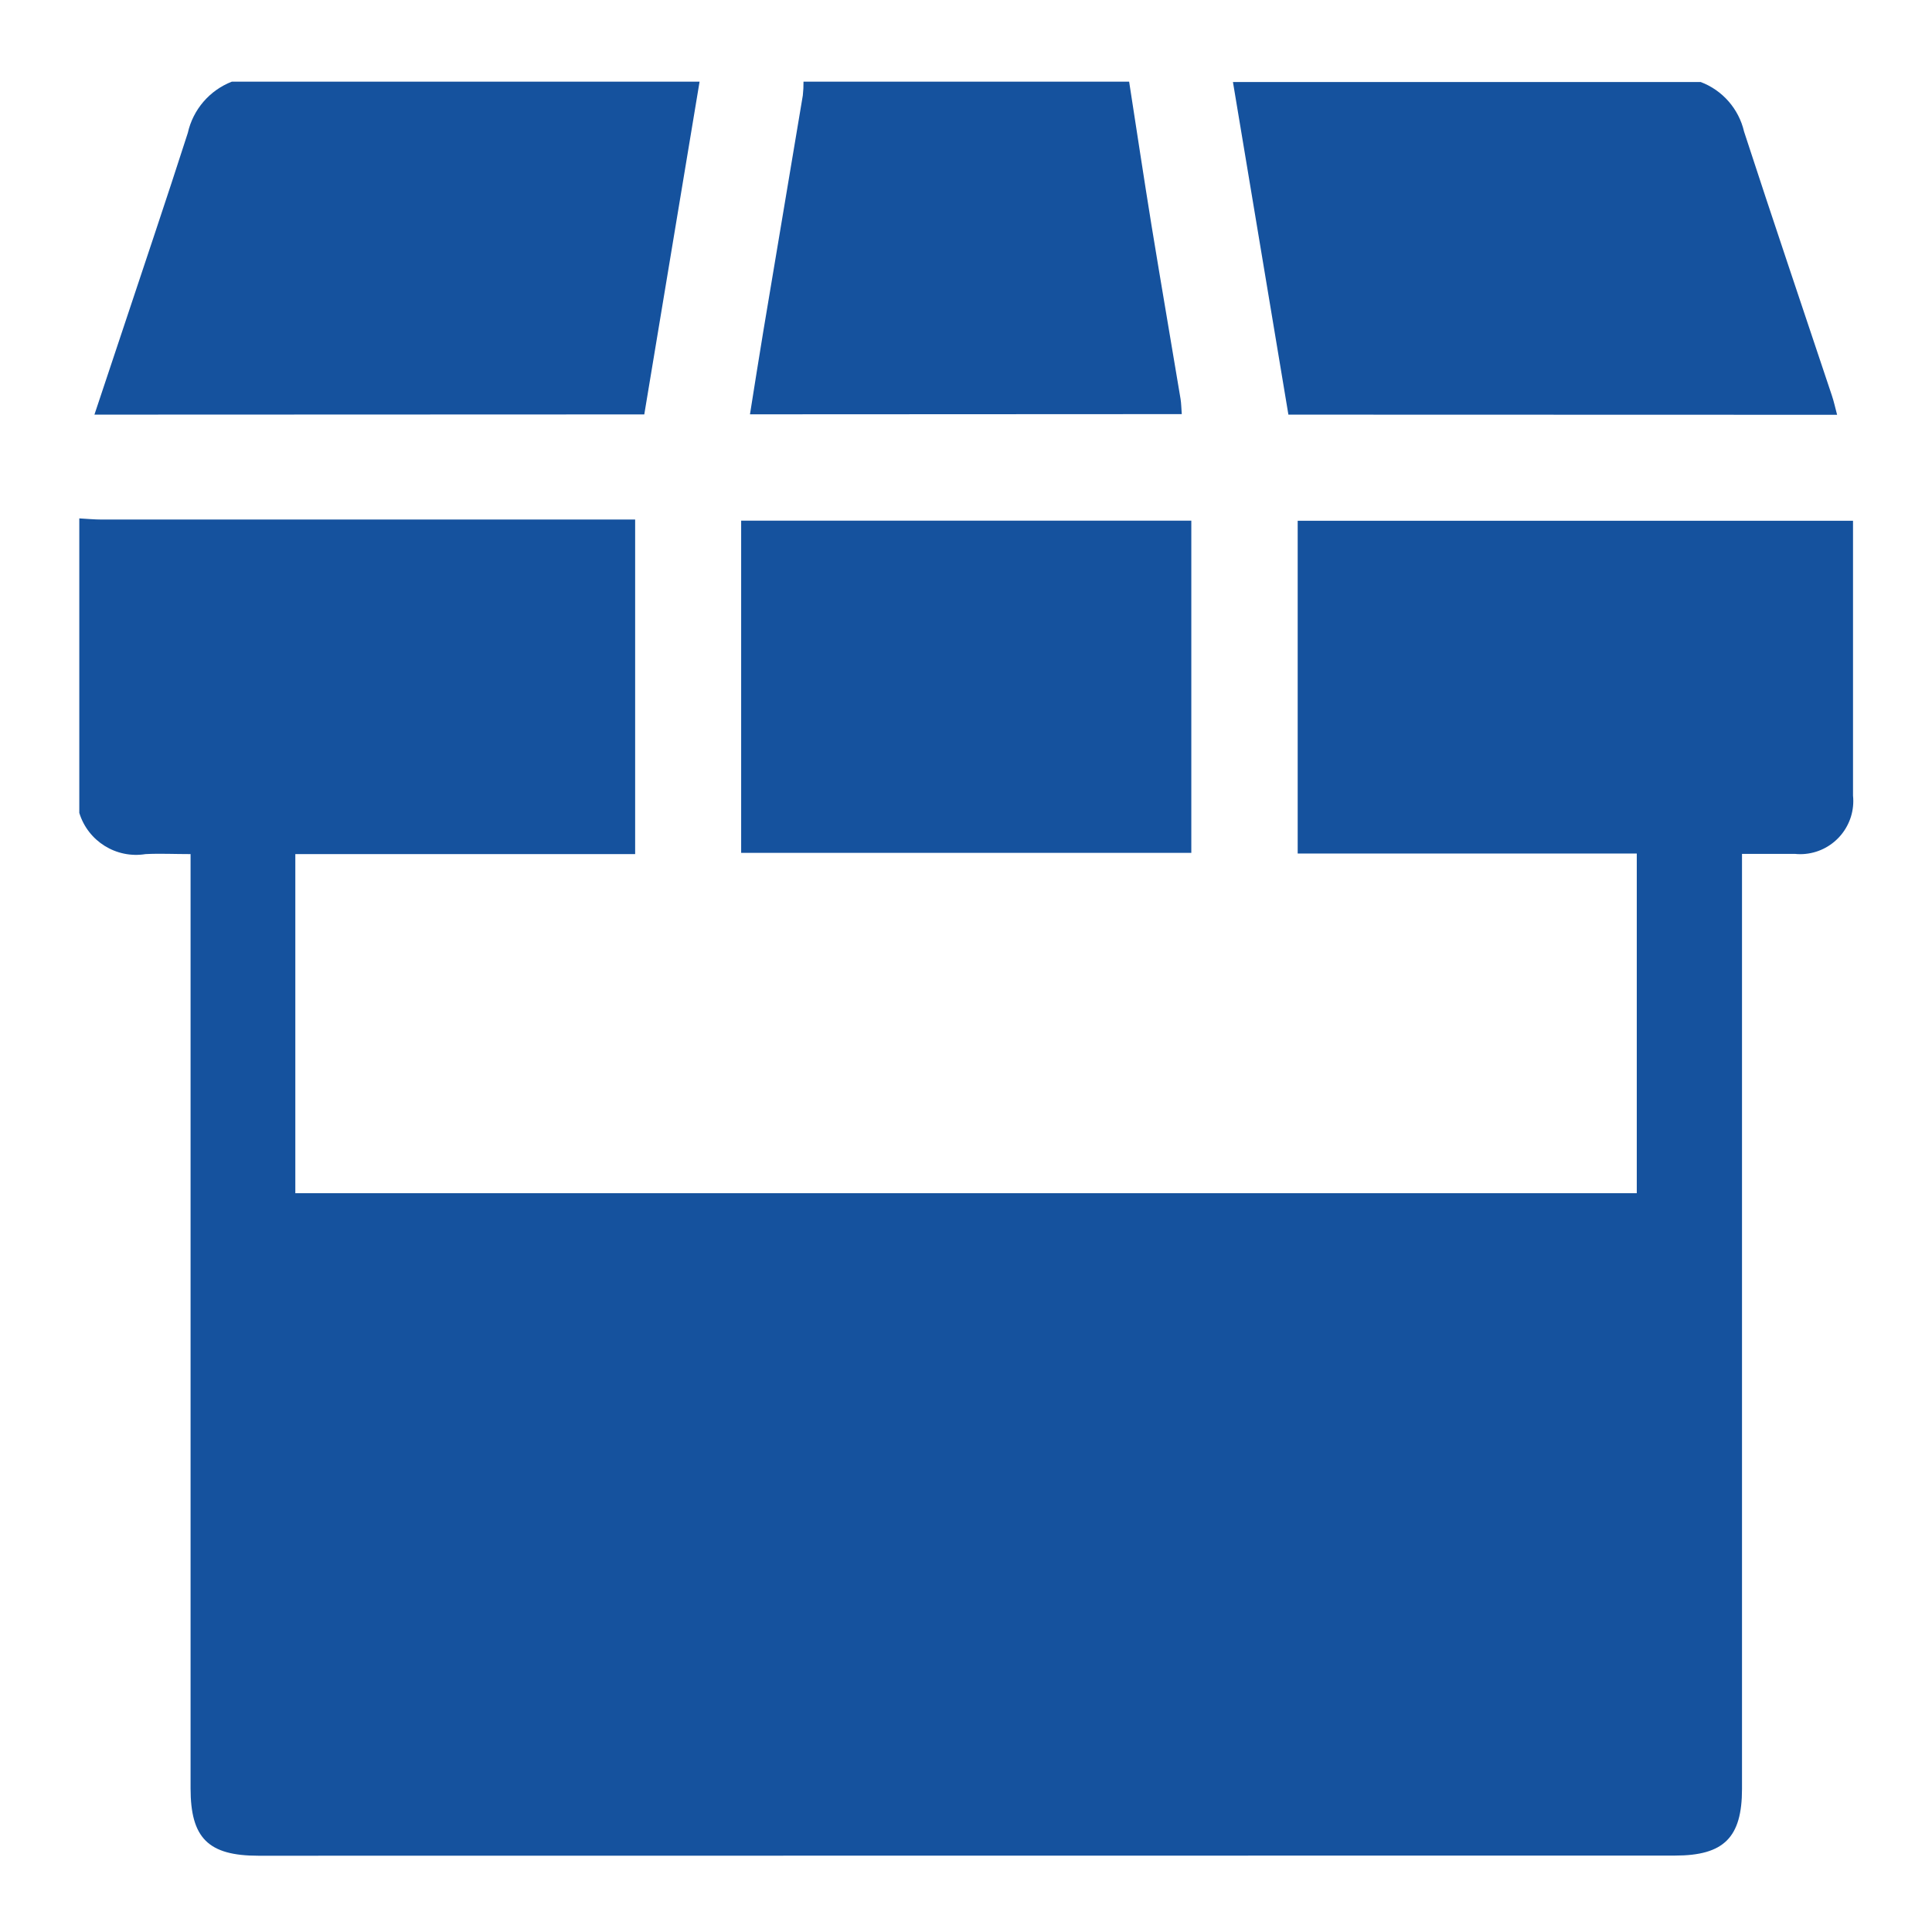
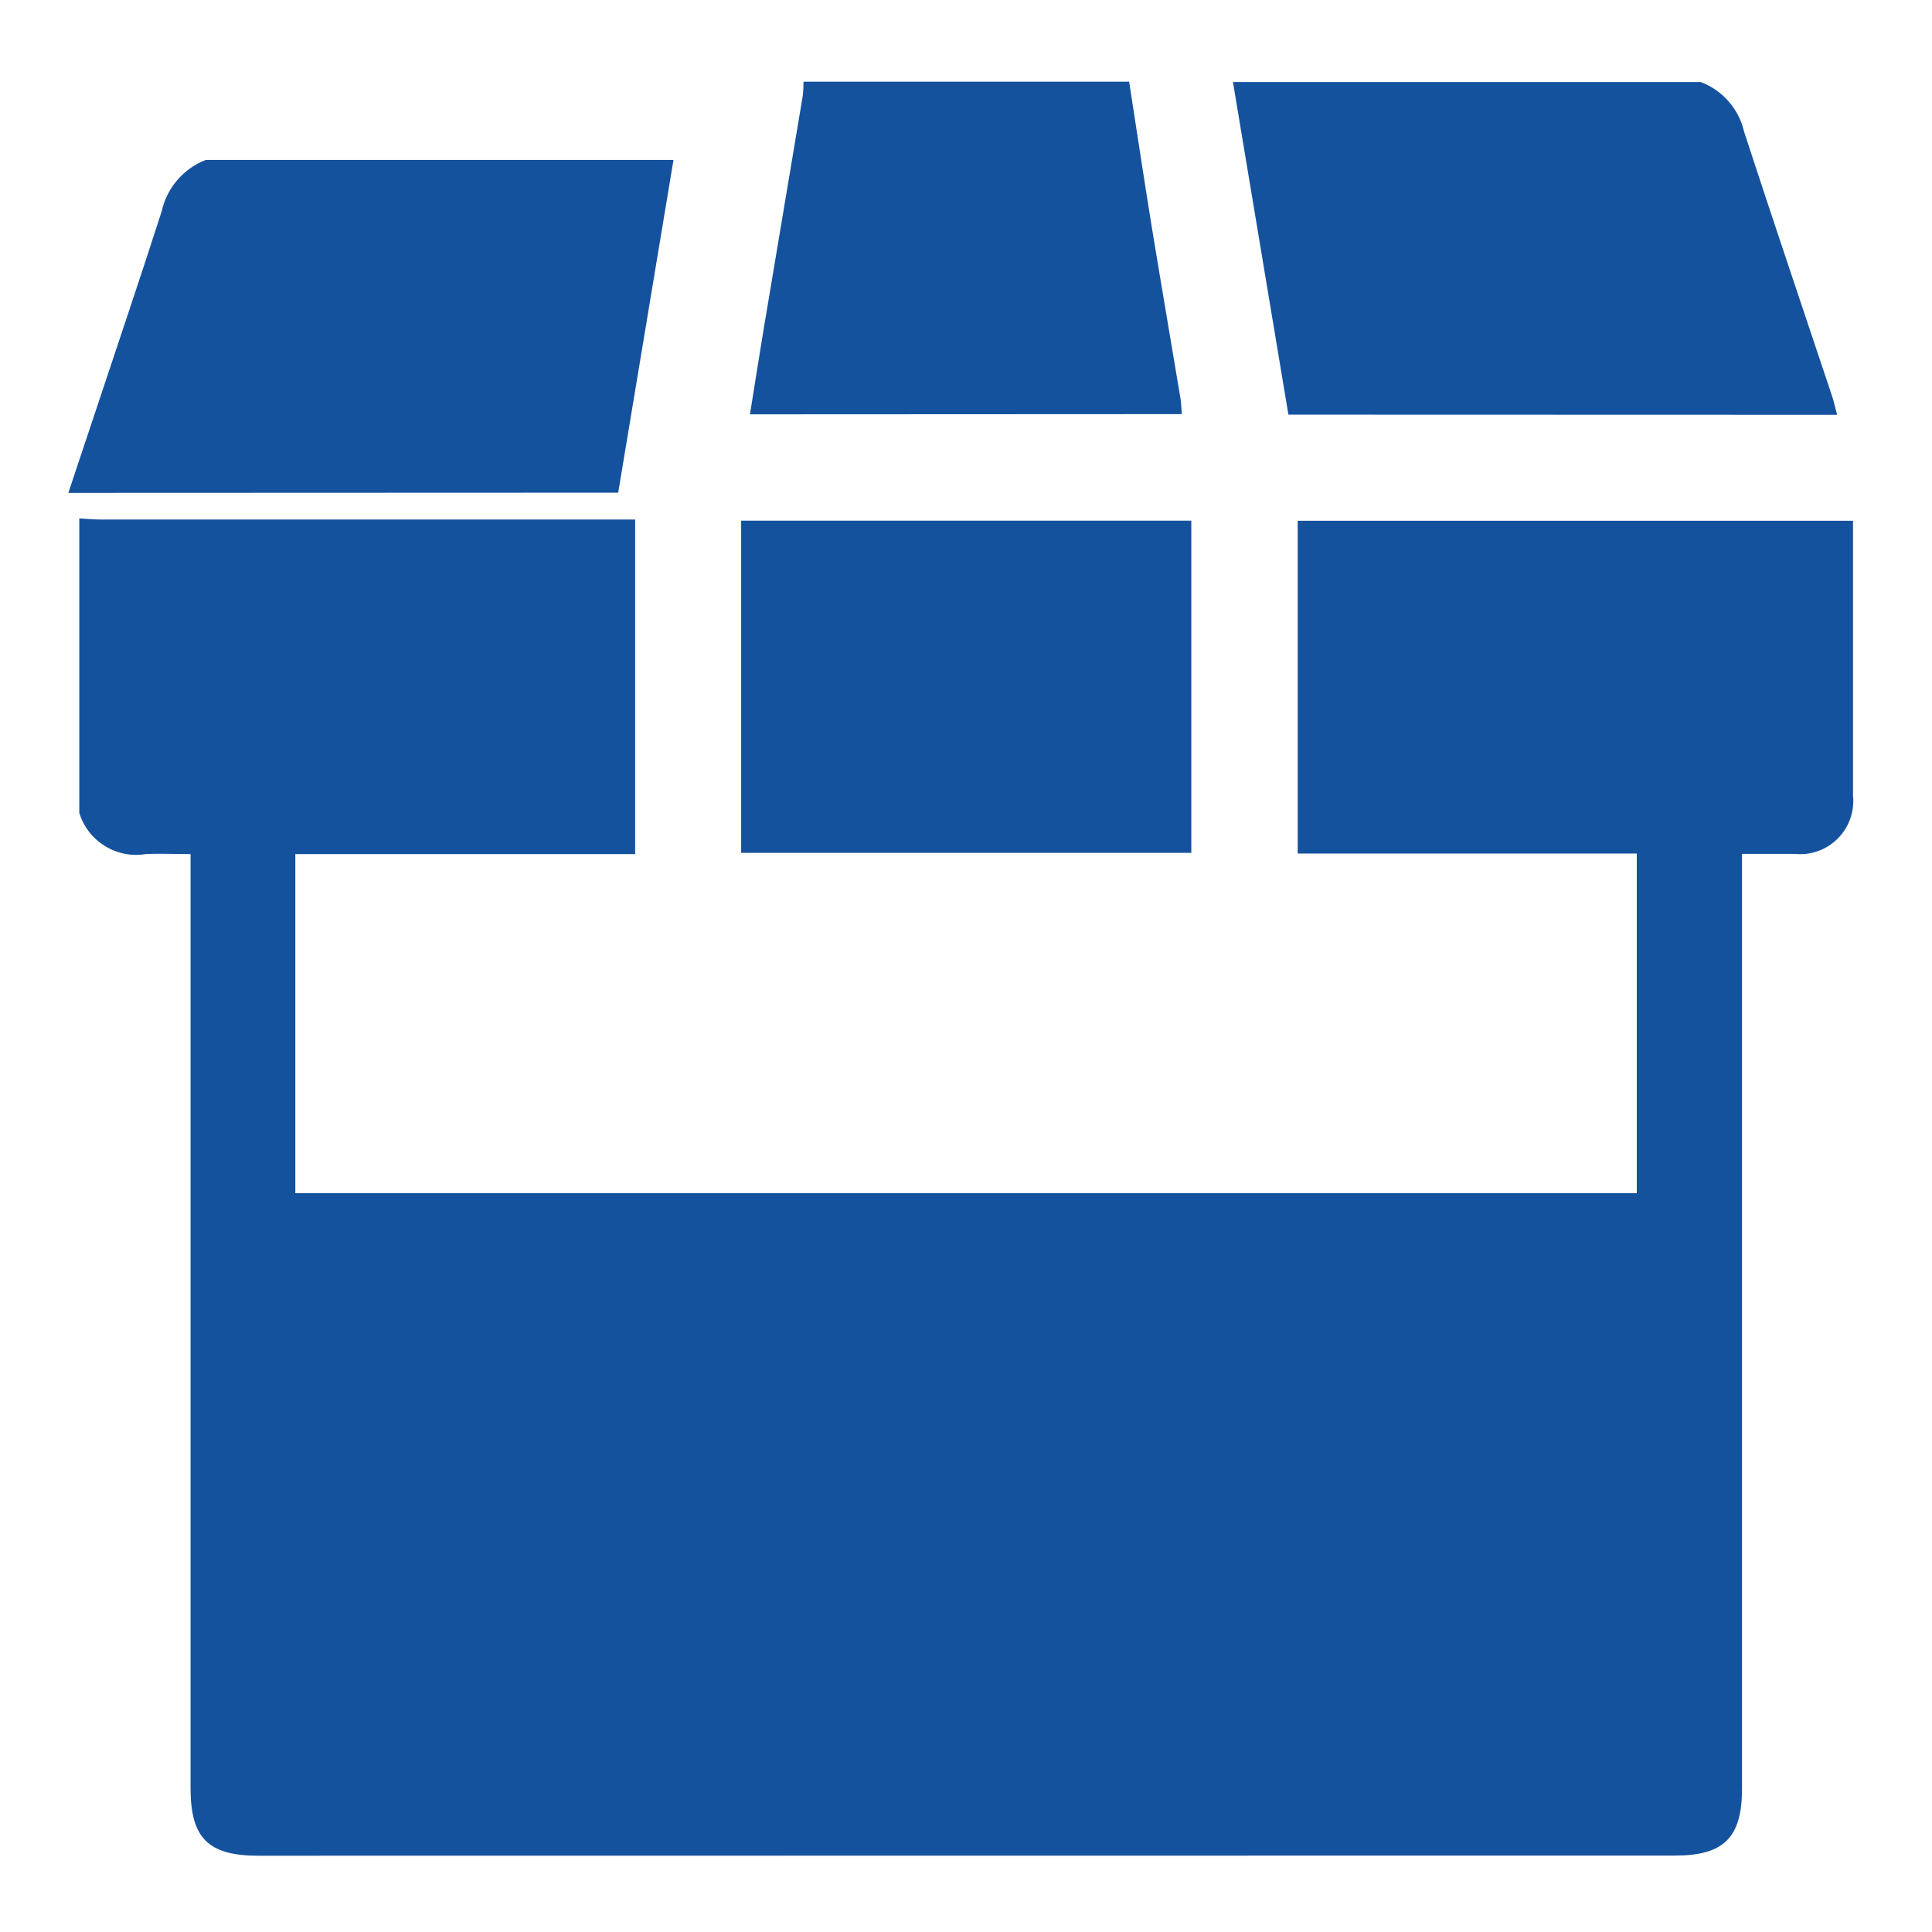
<svg xmlns="http://www.w3.org/2000/svg" id="_レイヤー_1" data-name="レイヤー_1" version="1.1" viewBox="0 0 37.034 37.034">
  <defs>
    <style>
      .st0 {
        fill: #15529e;
      }
    </style>
  </defs>
-   <path id="_店舗" data-name="店舗" class="st0" d="M4.953,35.572c-.961,0-1.3-.338-1.3-1.292v-17.908c-.315,0-.589-.014-.863,0-.561.091-1.103-.246-1.27-.79v-5.645c.143.008.286.022.428.022,3.276 0,6.552 0,9.827,0h.4v6.413h-6.514v6.5h25.714v-6.511h-6.5v-6.379h10.645v5.269c.057.559-.35,1.059-.909,1.117-.068.007-.136.007-.203 0h-1.016v17.923c0,.932-.347,1.278-1.283,1.278l-27.156.003ZM14.207,16.348v-6.368h8.629v6.368h-8.629ZM24.697,7.948l-1.063-6.376h8.966c.419.158.731.516.832.952.55,1.689,1.121,3.372,1.683,5.058.038.113.063.229.1.369l-10.518-.003ZM1.81,7.948l.5-1.5c.431-1.3.871-2.595,1.29-3.9.1-.448.417-.817.845-.983h8.965l-1.06,6.379-10.54.004ZM14.376,7.942c.086-.54.169-1.069.257-1.6.251-1.505.503-3.009.756-4.513.01-.088.014-.176.013-.264h6.242c.142.916.28,1.833.428,2.749.182,1.113.373,2.224.558,3.335.014.087.014.176.023.289l-8.277.004Z" />
+   <path id="_店舗" data-name="店舗" class="st0" d="M4.953,35.572c-.961,0-1.3-.338-1.3-1.292v-17.908c-.315,0-.589-.014-.863,0-.561.091-1.103-.246-1.27-.79v-5.645c.143.008.286.022.428.022,3.276 0,6.552 0,9.827,0h.4v6.413h-6.514v6.5h25.714v-6.511h-6.5v-6.379h10.645v5.269c.057.559-.35,1.059-.909,1.117-.068.007-.136.007-.203 0h-1.016v17.923c0,.932-.347,1.278-1.283,1.278l-27.156.003ZM14.207,16.348v-6.368h8.629v6.368h-8.629ZM24.697,7.948l-1.063-6.376h8.966c.419.158.731.516.832.952.55,1.689,1.121,3.372,1.683,5.058.038.113.063.229.1.369l-10.518-.003ZM1.81,7.948c.431-1.3.871-2.595,1.29-3.9.1-.448.417-.817.845-.983h8.965l-1.06,6.379-10.54.004ZM14.376,7.942c.086-.54.169-1.069.257-1.6.251-1.505.503-3.009.756-4.513.01-.088.014-.176.013-.264h6.242c.142.916.28,1.833.428,2.749.182,1.113.373,2.224.558,3.335.014.087.014.176.023.289l-8.277.004Z" />
</svg>